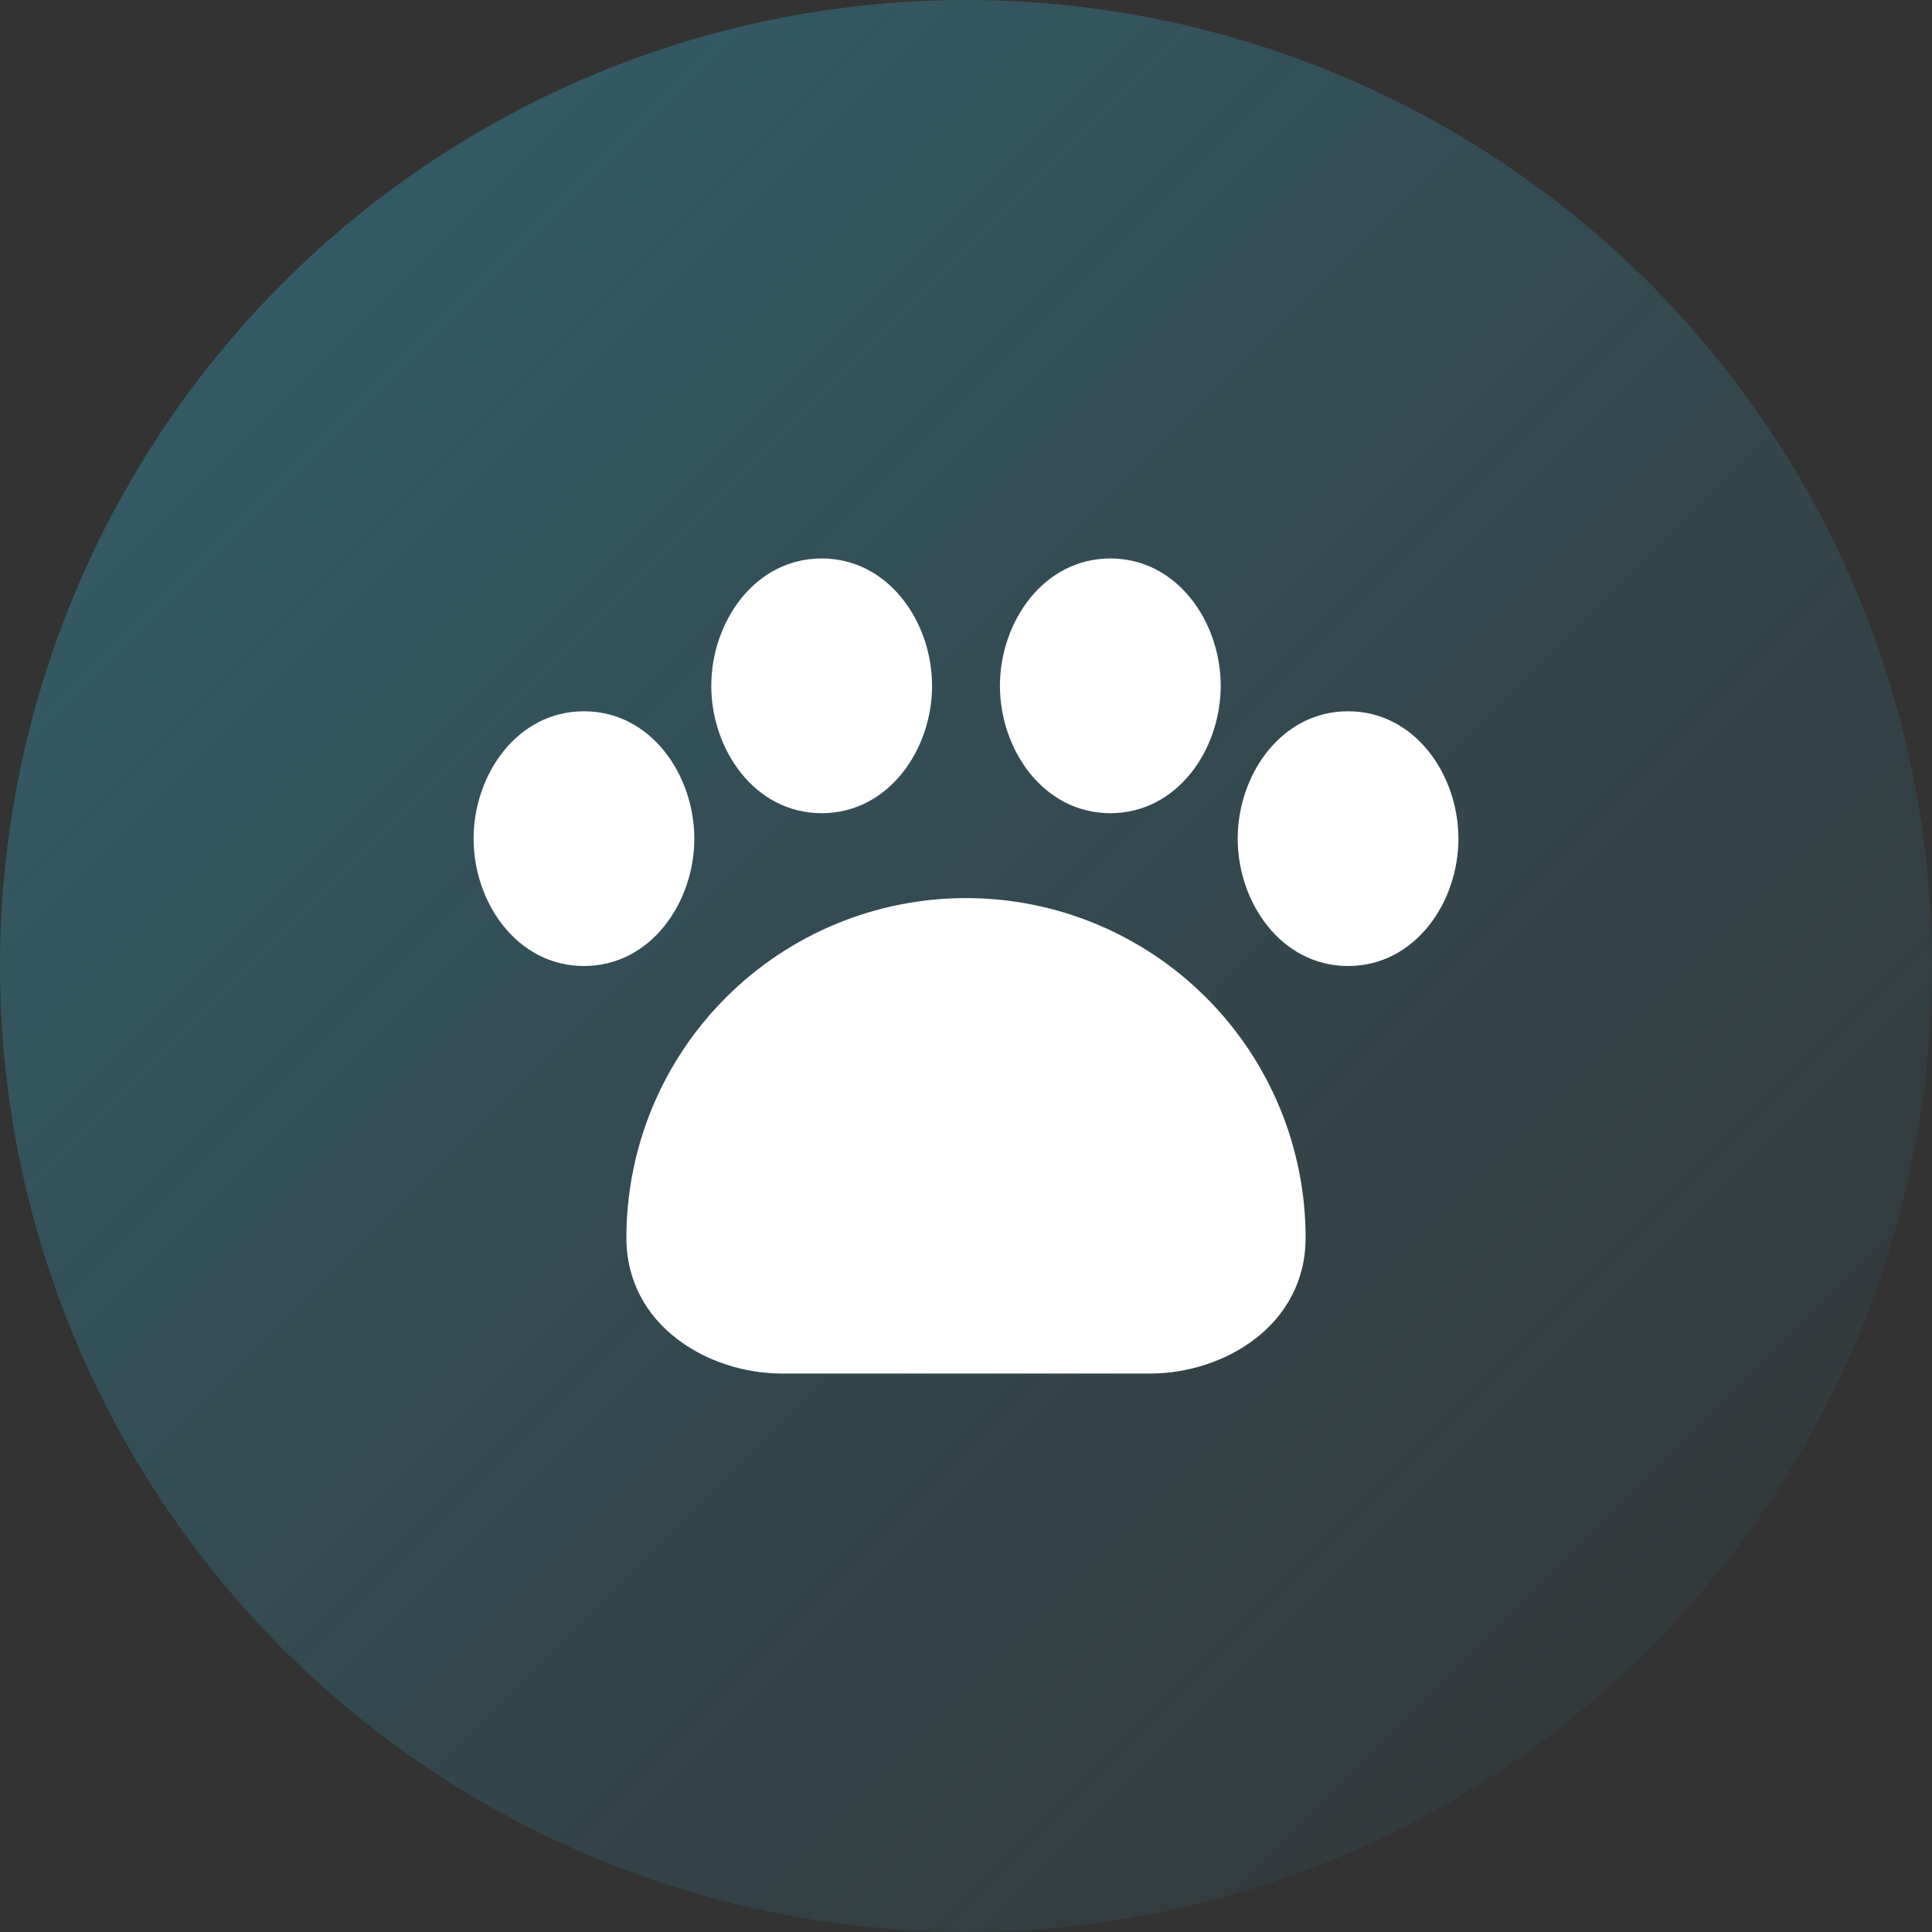
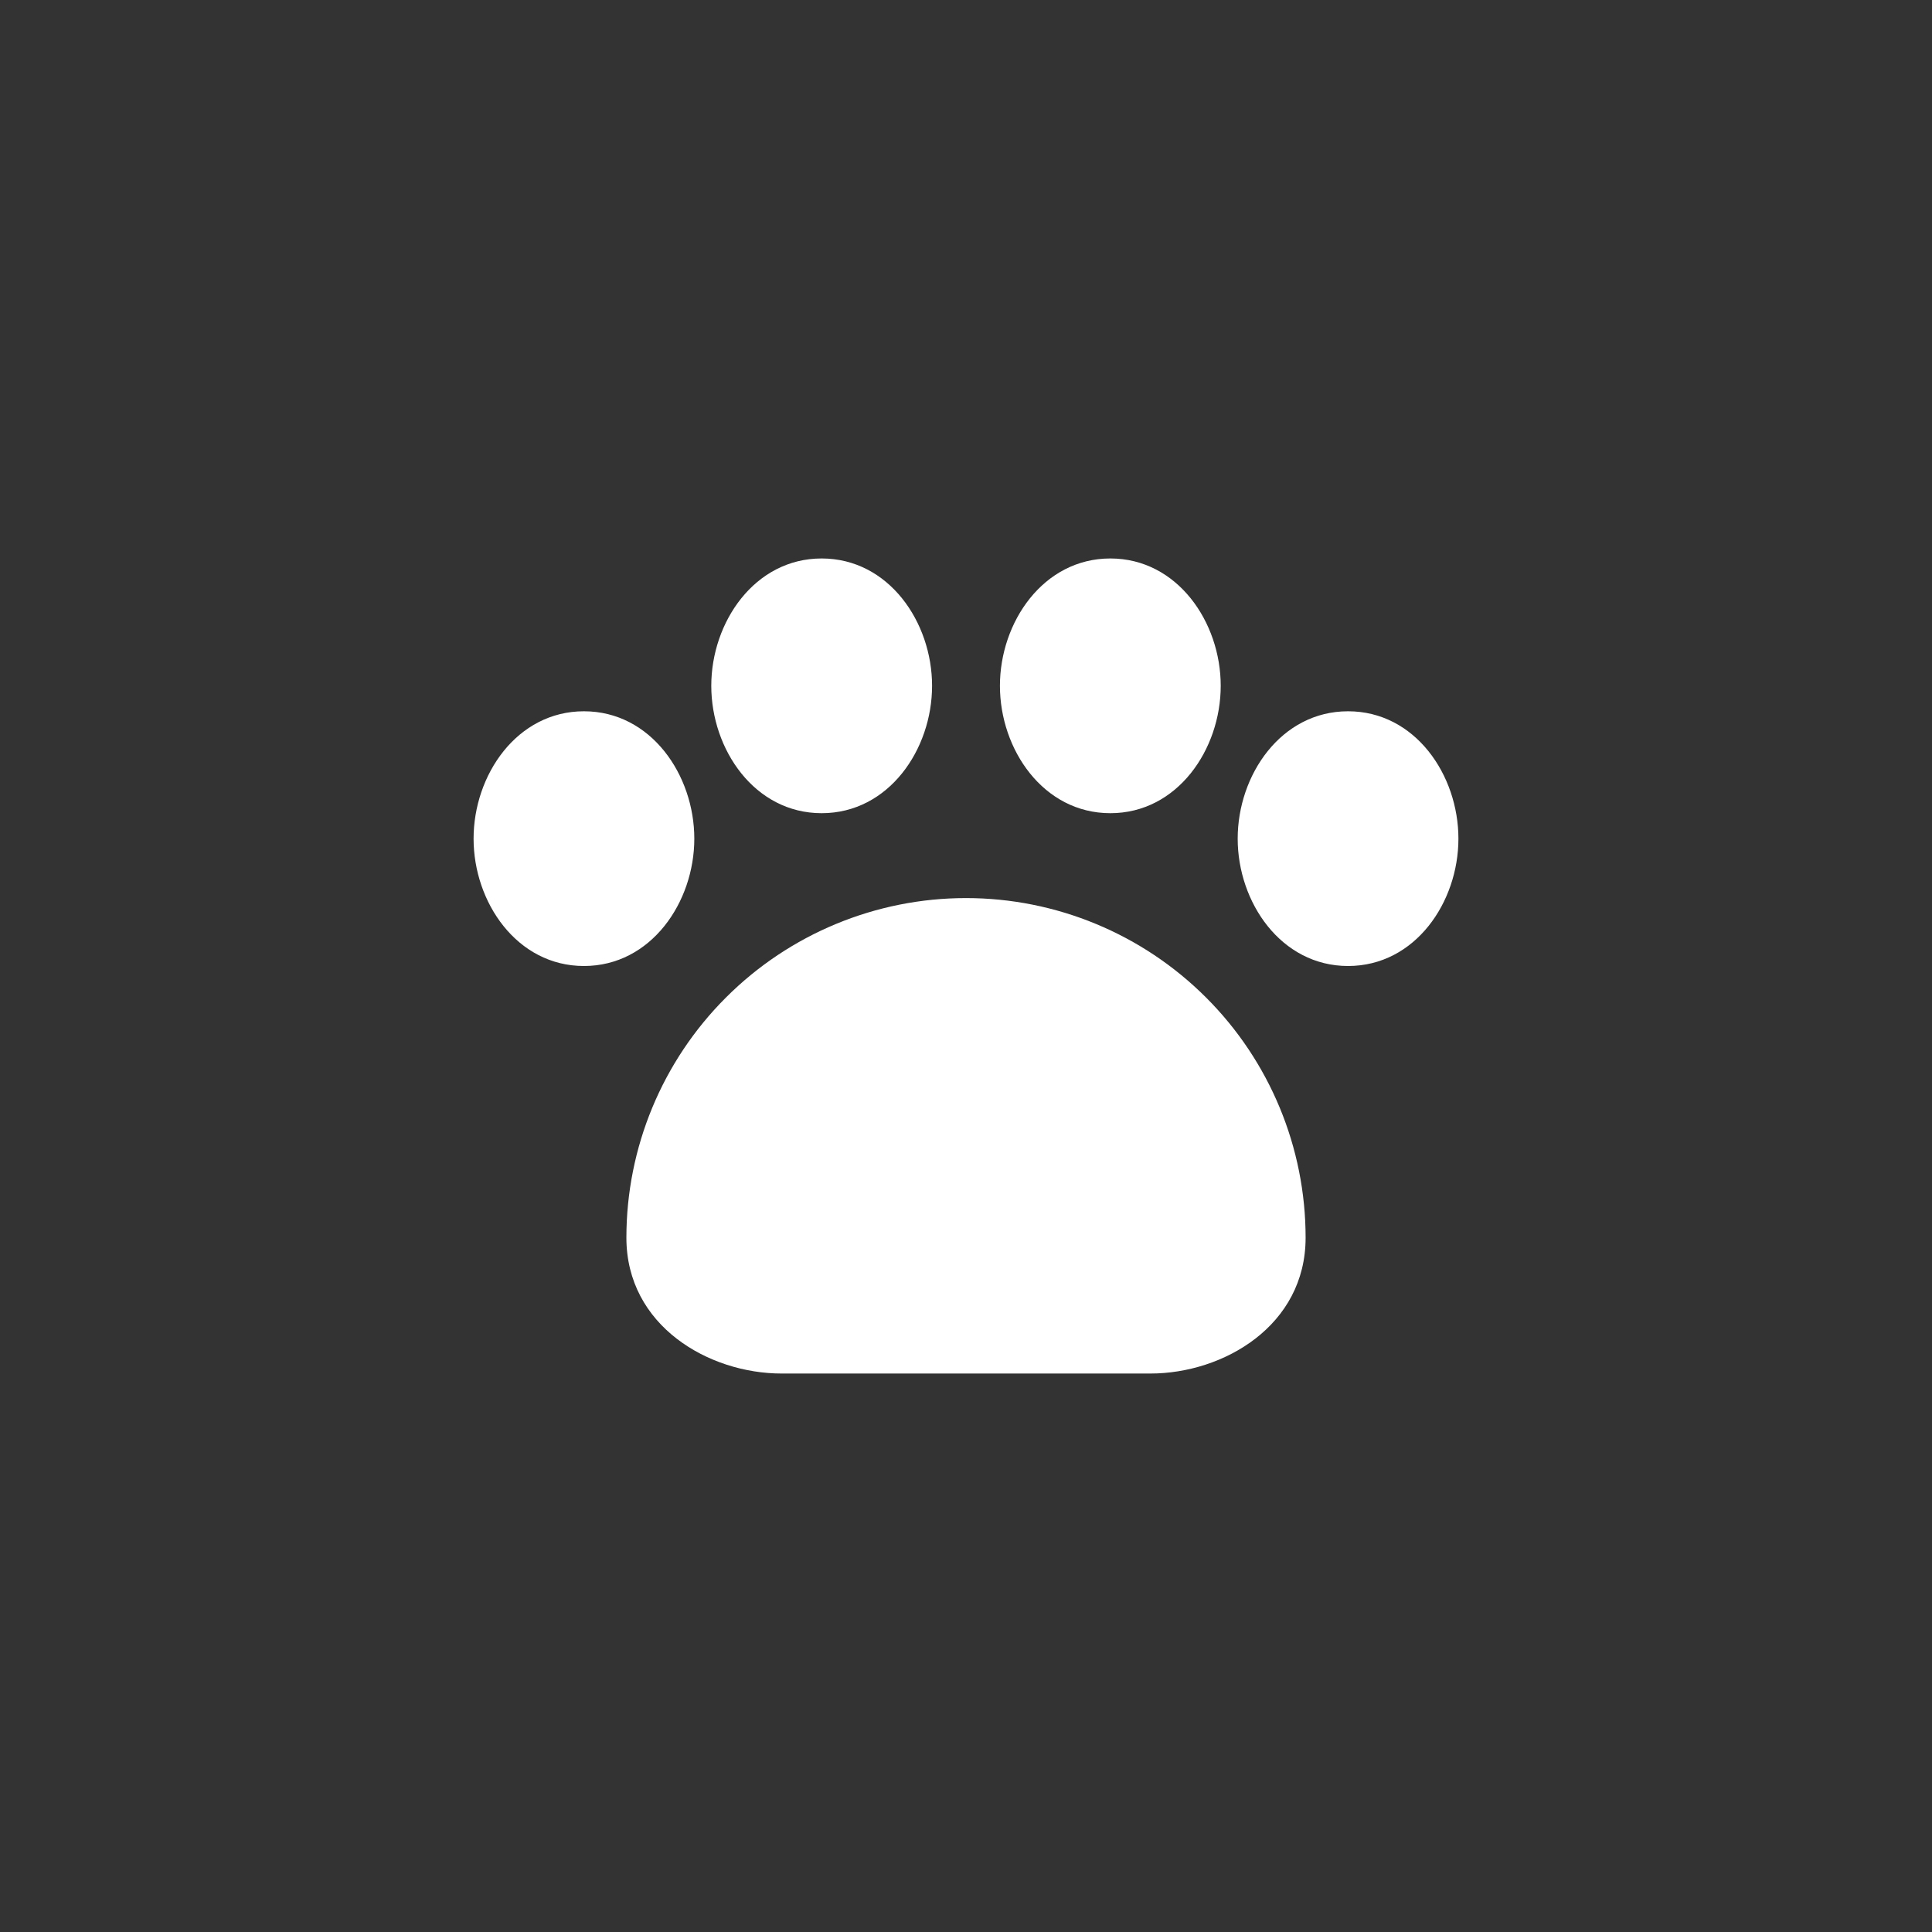
<svg xmlns="http://www.w3.org/2000/svg" width="32" height="32" viewBox="0 0 32 32" fill="none">
  <rect x="0" y="0" width="32" height="32" fill="#333333" stroke="none" />
-   <circle cx="16" cy="16" r="16" fill="url(#paint0_linear_81_1589)" fill-opacity="0.5" />
-   <path d="M16.562 11.359C16.562 10.305 17.28 9.25 18.391 9.25C19.501 9.25 20.219 10.305 20.219 11.359C20.219 12.414 19.501 13.469 18.391 13.469C17.28 13.469 16.562 12.414 16.562 11.359ZM9.672 11.781C8.562 11.781 7.844 12.836 7.844 13.891C7.844 14.945 8.562 16 9.672 16C10.782 16 11.5 14.945 11.5 13.891C11.5 12.836 10.782 11.781 9.672 11.781ZM22.328 11.781C21.218 11.781 20.5 12.836 20.5 13.891C20.5 14.945 21.218 16 22.328 16C23.439 16 24.156 14.945 24.156 13.891C24.156 12.836 23.439 11.781 22.328 11.781ZM13.609 9.25C12.499 9.25 11.781 10.305 11.781 11.359C11.781 12.414 12.499 13.469 13.609 13.469C14.72 13.469 15.438 12.414 15.438 11.359C15.438 10.305 14.72 9.25 13.609 9.25ZM16 14.875C14.508 14.875 13.077 15.468 12.023 16.523C10.968 17.577 10.375 19.008 10.375 20.5C10.375 21.96 11.739 22.75 12.946 22.75H19.054C20.262 22.75 21.625 21.96 21.625 20.5C21.625 19.008 21.032 17.577 19.977 16.523C18.923 15.468 17.492 14.875 16 14.875Z" fill="white" />
+   <path d="M16.562 11.359C16.562 10.305 17.28 9.25 18.391 9.25C19.501 9.25 20.219 10.305 20.219 11.359C20.219 12.414 19.501 13.469 18.391 13.469C17.28 13.469 16.562 12.414 16.562 11.359M9.672 11.781C8.562 11.781 7.844 12.836 7.844 13.891C7.844 14.945 8.562 16 9.672 16C10.782 16 11.5 14.945 11.5 13.891C11.5 12.836 10.782 11.781 9.672 11.781ZM22.328 11.781C21.218 11.781 20.5 12.836 20.5 13.891C20.5 14.945 21.218 16 22.328 16C23.439 16 24.156 14.945 24.156 13.891C24.156 12.836 23.439 11.781 22.328 11.781ZM13.609 9.25C12.499 9.25 11.781 10.305 11.781 11.359C11.781 12.414 12.499 13.469 13.609 13.469C14.72 13.469 15.438 12.414 15.438 11.359C15.438 10.305 14.72 9.25 13.609 9.25ZM16 14.875C14.508 14.875 13.077 15.468 12.023 16.523C10.968 17.577 10.375 19.008 10.375 20.5C10.375 21.96 11.739 22.75 12.946 22.75H19.054C20.262 22.75 21.625 21.96 21.625 20.5C21.625 19.008 21.032 17.577 19.977 16.523C18.923 15.468 17.492 14.875 16 14.875Z" fill="white" />
  <defs>
    <linearGradient id="paint0_linear_81_1589" x1="0" y1="0" x2="32" y2="32" gradientUnits="userSpaceOnUse">
      <stop stop-color="#348EAB" />
      <stop offset="1" stop-color="#348EAB" stop-opacity="0" />
    </linearGradient>
  </defs>
</svg>